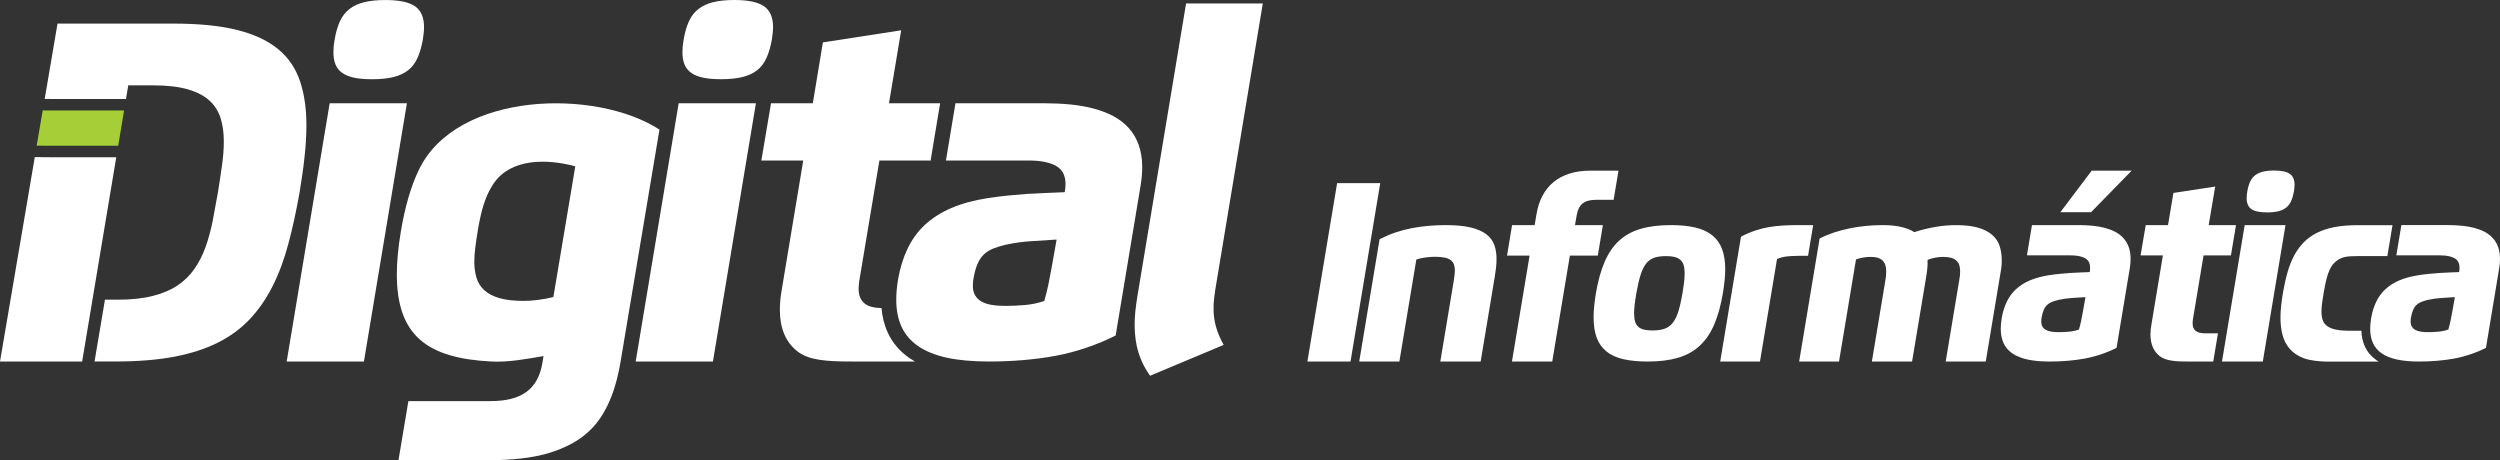
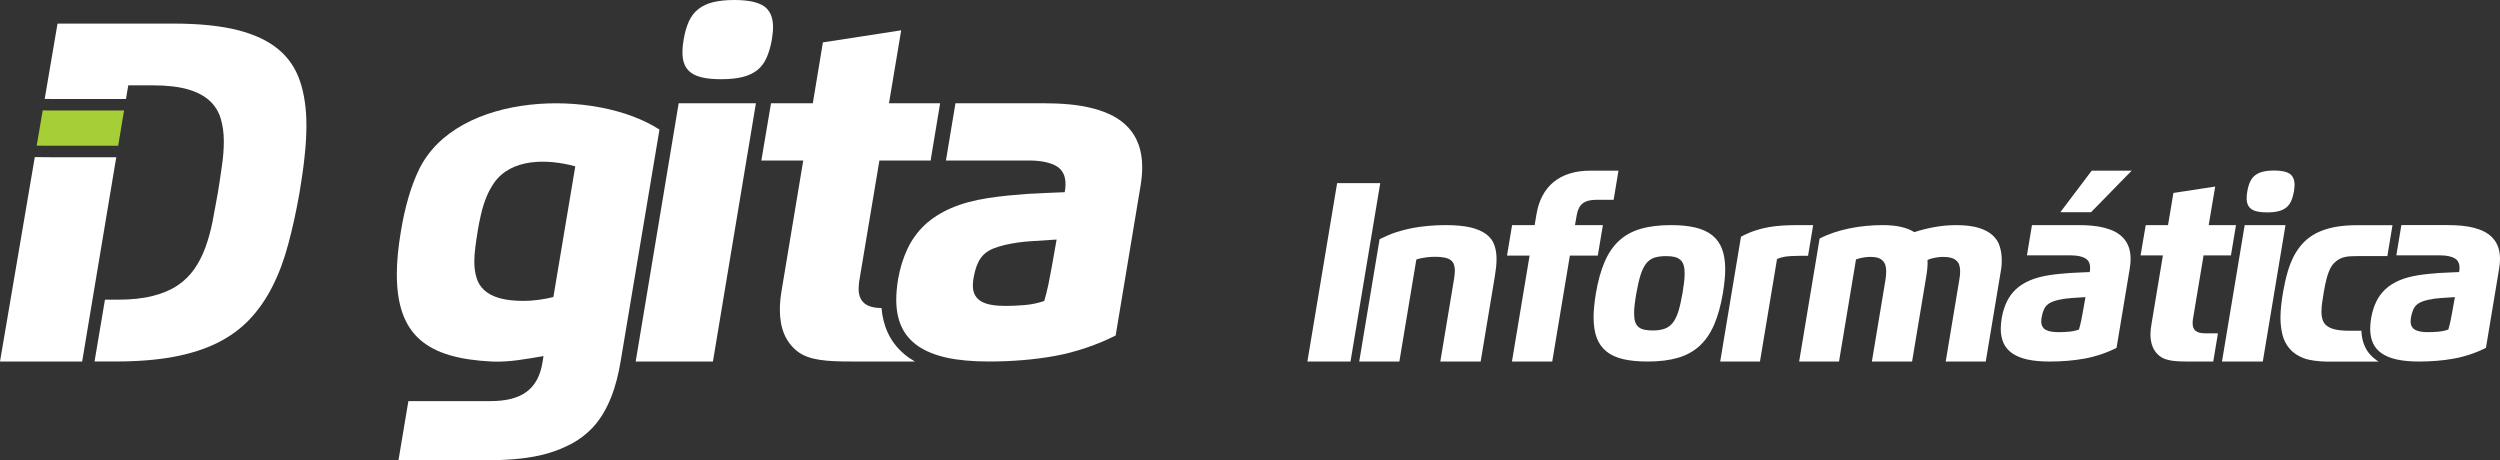
<svg xmlns="http://www.w3.org/2000/svg" id="Layer_2" data-name="Layer 2" viewBox="0 0 952.55 175.31">
  <rect x="0" y="0" width="952.55" height="175.31" fill="#333333" stroke="none" />
  <defs>
    <style>
      .cls-1 {
        fill: #fff;
      }

      .cls-1, .cls-2 {
        stroke-width: 0px;
      }

      .cls-2 {
        fill: #a5ce37;
      }
    </style>
  </defs>
  <g id="Layer_1-2" data-name="Layer 1">
    <g>
      <path class="cls-1" d="m182.01,88.11c-.35,2.1-.65,4.14-.9,6.12-.26,1.95-.39,3.81-.39,5.55,0,2.19.29,4.21.84,6.03.52,1.83,1.52,3.41,2.91,4.72,1.42,1.31,3.36,2.35,5.78,3.05,2.42.7,5.49,1.07,9.27,1.07,1.74,0,3.65-.12,5.68-.4,2.07-.27,3.94-.64,5.65-1.07l8.35-49.8c-10.55-2.89-24.48-3.19-31.09,6.5-1.16,1.74-2.13,3.56-2.91,5.54-.78,1.98-1.42,4.05-1.91,6.19-.52,2.16-.94,4.33-1.29,6.49h0Zm-26.43,64.72h31.31c11.72,0,18.16-4.39,19.82-14.81l.38-2.35c-6.4,1.09-13.2,2.4-19.72,2.08-24.68-1.21-36.17-9.92-36.17-33.24,0-4.78.52-10.27,1.55-16.39,1.55-9.35,3.84-17.19,6.88-23.49,14.46-29.89,67.49-30.93,91.64-15.26l-14.86,88.67c-1.44,8.58-4.35,18.14-10.52,24.8-2.26,2.41-4.85,4.42-7.75,6.03-2.91,1.58-6.01,2.86-9.33,3.84-3.33.95-6.81,1.62-10.5,2.01-3.68.4-7.46.61-11.34.61h-35.14l3.77-22.49Z" />
      <path class="cls-1" d="m31.31,137.74H0L13.26,59.86c2.01.03,4.02.04,6.02.05h25.02s-9.07,54.3-9.07,54.3l-3.93,23.54Z" />
      <path class="cls-1" d="m21.92,8.99h44.18c9.69,0,17.77.81,24.26,2.44,6.49,1.62,11.69,4.06,15.6,7.28,3.91,3.19,6.65,7.25,8.3,12.09,1.65,4.84,2.49,10.5,2.49,16.9,0,3.76-.23,7.79-.71,12.03-.45,4.27-1.1,8.81-1.91,13.65-1.26,7.13-2.68,13.68-4.3,19.64-1.58,5.96-3.58,11.31-6.01,16.09-2.39,4.75-5.3,8.93-8.69,12.54-3.39,3.58-7.46,6.56-12.24,8.96-4.78,2.37-10.34,4.15-16.7,5.35-6.33,1.17-13.7,1.77-22.03,1.77h-8.14l3.97-23.54h4.75c5.2,0,9.66-.46,13.37-1.41,3.72-.92,6.91-2.27,9.53-4.02,2.62-1.75,4.75-3.87,6.43-6.29,1.71-2.46,3.1-5.19,4.2-8.22,1.1-3.01,2-6.29,2.71-9.79.68-3.53,1.36-7.21,2.04-11.08.58-3.59,1.1-7,1.55-10.28.48-3.29.71-6.35.71-9.24,0-3.19-.39-6.11-1.2-8.75-.81-2.64-2.2-4.88-4.23-6.75-2-1.84-4.75-3.28-8.2-4.3-3.49-1.01-7.91-1.54-13.31-1.54h-9.47s-.87,5.19-.87,5.19h-28.72c-.75,0-1.5,0-2.25-.02l4.89-28.72Z" />
-       <path class="cls-1" d="m125.61,39.35h29.43l-16.38,98.4h-29.43l16.38-98.4Zm35.95-29c0,.74-.03,1.47-.13,2.27-.07.77-.19,1.6-.32,2.49-.48,2.7-1.16,5.03-2.03,6.94-.87,1.94-2.04,3.5-3.55,4.7-1.52,1.2-3.39,2.06-5.62,2.61-2.23.55-4.94.83-8.11.83-2.68,0-4.94-.18-6.82-.58-1.84-.37-3.36-.98-4.55-1.81-1.2-.83-2.03-1.9-2.58-3.19-.55-1.29-.81-2.86-.81-4.7,0-.74.03-1.5.1-2.27.1-.8.19-1.66.36-2.52.45-2.73,1.13-5.06,2-6.97.87-1.93,2.07-3.47,3.59-4.67,1.52-1.2,3.39-2.09,5.65-2.64,2.23-.55,4.94-.83,8.07-.83,5.26,0,9.04.8,11.34,2.39,2.29,1.63,3.42,4.27,3.42,7.95h0Z" />
      <path class="cls-1" d="m294.54,10.34c0,.74-.03,1.47-.13,2.27-.07.77-.19,1.6-.32,2.49-.48,2.7-1.16,5.03-2.03,6.94-.87,1.94-2.04,3.5-3.55,4.7-1.52,1.2-3.39,2.06-5.62,2.61-2.23.55-4.94.83-8.11.83-2.68,0-4.94-.18-6.82-.58-1.84-.37-3.36-.98-4.55-1.81s-2.03-1.9-2.58-3.19c-.55-1.29-.81-2.86-.81-4.7,0-.74.03-1.5.1-2.27.1-.8.2-1.66.36-2.52.45-2.73,1.13-5.06,2-6.97.87-1.93,2.07-3.47,3.59-4.67,1.52-1.2,3.39-2.09,5.65-2.64,2.23-.55,4.94-.83,8.07-.83,5.26,0,9.04.8,11.34,2.39,2.29,1.63,3.42,4.27,3.42,7.95h0Zm-35.95,29h29.43l-16.38,98.4h-29.43l16.38-98.4Z" />
      <path class="cls-1" d="m343.37,11.54l-4.65,27.81h19.49l-3.49,20.94c-.05.3-.08.59-.08.88h-19.57l-7.69,45.98c-.07.49-.13,1.01-.16,1.47-.03.49-.07.95-.07,1.38,0,2.46.71,4.27,2.13,5.5,1.38,1.22,3.58,1.83,6.59,1.87.28,3.23,1.02,6.41,2.4,9.4,1.82,3.94,4.62,7.17,8.29,9.69.66.45,1.34.88,2.04,1.28h-23.94c-9.53.01-16.5-.42-20.9-3.92-4.42-3.5-6.62-8.75-6.62-15.81,0-2.3.23-4.85.71-7.55l8.2-49.29h-15.96l3.68-21.82h15.93l3.84-23.2,29.81-4.6Z" />
      <path class="cls-1" d="m383.22,93.24c-1.84.45-3.46.93-4.85,1.49-1.39.57-2.55,1.31-3.55,2.27-.97.93-1.78,2.15-2.39,3.62-.65,1.46-1.13,3.32-1.52,5.53-.16.84-.23,1.7-.23,2.6,0,1.49.26,2.75.84,3.74.55.98,1.36,1.79,2.42,2.39,1.06.6,2.39,1.05,3.94,1.29,1.55.27,3.29.39,5.3.39,2.32,0,4.75-.12,7.27-.33,2.52-.21,4.98-.72,7.43-1.55.58-1.94,1.1-4.04,1.58-6.28.45-2.24.87-4.42,1.26-6.58l1.87-10.55c-3.13.18-6.43.39-9.82.63-3.39.21-6.56.69-9.56,1.35h0Zm41.81,34.61c-6.72,3.44-15.2,6.35-23.08,7.77-7.88,1.42-16.25,2.12-25.13,2.12-6.2,0-11.53-.48-15.99-1.43-4.46-.99-8.11-2.45-10.98-4.42-2.87-1.97-4.97-4.42-6.33-7.38-1.36-2.93-2.03-6.37-2.03-10.31,0-2.39.23-4.93.68-7.71.74-4.3,1.94-8.19,3.59-11.66,1.65-3.5,3.84-6.52,6.59-9.12,2.78-2.57,6.14-4.72,10.08-6.43,3.94-1.7,8.59-2.96,13.95-3.8,2.55-.39,5.07-.72,7.53-.96,2.46-.24,4.91-.45,7.33-.63,2.42-.15,4.81-.27,7.2-.36,2.39-.09,4.81-.21,7.24-.3.1-.57.16-1.11.23-1.61.03-.51.07-.99.07-1.46,0-3.2-1.13-5.47-3.39-6.82-2.26-1.35-5.75-2.18-10.43-2.18h-31.74l3.63-21.82h33.7c3.42,0,6.75.15,9.92.45,3.2.3,6.17.84,8.95,1.55,2.78.75,5.3,1.7,7.59,2.9,2.26,1.23,4.23,2.72,5.85,4.54,1.65,1.79,2.91,3.95,3.81,6.43.87,2.48,1.33,5.32,1.33,8.55,0,1.08-.05,2.21-.16,3.41-.11,1.2-.28,2.46-.48,3.71l-9.48,56.97Z" />
-       <path class="cls-1" d="m451.92,1.32h29.23l-18.12,109.15c-.19,1.29-.36,2.52-.48,3.65-.1,1.17-.16,2.3-.16,3.35,0,2.52.29,4.85.94,7.06.61,2.18,1.58,4.48,2.91,6.88l-28.04,11.76c-1.91-2.64-3.36-5.53-4.36-8.66-1-3.13-1.52-6.75-1.52-10.84,0-1.59.1-3.25.26-4.97.19-1.72.42-3.56.74-5.53L451.92,1.32Z" />
      <path class="cls-2" d="m14,55.5c1.74.03,3.5.04,5.28.04h25.75s2.24-13.45,2.24-13.45h-28c-1,0-2-.01-3-.02l-2.29,13.43Z" />
      <path class="cls-1" d="m685.51,137.75l7.8-46.87c1.71-.88,3.55-1.64,5.48-2.29,1.93-.63,3.92-1.17,5.97-1.59,2.05-.42,4.13-.73,6.24-.92,2.1-.21,4.2-.31,6.26-.31,2.8,0,5.19.23,7.16.7,1.98.47,3.64,1.12,4.97,1.98,2.47-.81,5.07-1.46,7.76-1.94,2.71-.49,5.39-.73,8.05-.73,3.48,0,6.34.32,8.6,1,2.25.66,4.04,1.61,5.36,2.81,1.33,1.18,2.25,2.59,2.76,4.23.53,1.62.78,3.39.78,5.32,0,1.04-.01,2.1-.19,3.16l-5.9,35.46h-15.26l5.16-31c.1-.62.2-1.22.26-1.77.06-.55.08-1.09.08-1.59,0-.89-.1-1.69-.32-2.37-.2-.68-.58-1.25-1.09-1.72-.51-.47-1.18-.83-2.01-1.07-.85-.24-1.88-.36-3.1-.36-.82,0-1.76.08-2.83.27-1.06.18-2.08.47-3.07.86.05,1.05.02,2.12-.08,3.21s-.27,2.22-.46,3.39l-5.35,32.14h-15.32l5.16-31c.1-.6.17-1.18.22-1.72.05-.55.08-1.07.08-1.57,0-.88-.1-1.65-.29-2.34-.2-.68-.53-1.26-.99-1.75-.46-.49-1.08-.86-1.84-1.12-.77-.24-1.72-.37-2.85-.37-.94,0-1.91.08-2.93.27-1.02.18-1.89.42-2.61.71l-6.47,38.88h-15.18Zm-14.93,0h-15.15l7.92-47.56c1.67-.89,3.44-1.68,5.34-2.32,6.94-2.33,13.52-2.1,22.16-2.1l-1.94,11.68c-6.38,0-8.48.16-10.07.63-.66.18-1.25.39-1.76.62l-6.5,39.05Zm-63.4-16.77c0-1.36.08-2.81.24-4.33.15-1.53.36-3.17.65-4.91.8-4.7,1.91-8.7,3.34-12,1.42-3.29,3.26-5.99,5.53-8.05,2.25-2.07,5-3.58,8.24-4.51,3.24-.95,7.08-1.41,11.51-1.41,3.65,0,6.77.32,9.37.95,2.61.63,4.74,1.63,6.4,2.98,1.67,1.36,2.9,3.09,3.69,5.21.8,2.13,1.19,4.69,1.19,7.67,0,1.36-.08,2.78-.24,4.3-.15,1.52-.37,3.14-.65,4.86-.8,4.71-1.91,8.7-3.34,11.99-1.42,3.28-3.26,5.97-5.53,8.05-2.25,2.09-5.02,3.6-8.25,4.55-3.24.95-7.1,1.42-11.53,1.42-3.62,0-6.74-.3-9.33-.91-2.61-.61-4.74-1.59-6.41-2.95-1.65-1.34-2.88-3.08-3.68-5.19-.79-2.12-1.18-4.69-1.18-7.71h0Zm15.45-1.53c0,1.25.12,2.29.38,3.11.26.82.67,1.48,1.25,1.99.58.51,1.31.85,2.22,1.06.89.19,1.98.3,3.24.3,1.79,0,3.29-.22,4.52-.66,1.23-.44,2.27-1.18,3.12-2.26.85-1.07,1.55-2.51,2.13-4.33.56-1.83,1.09-4.14,1.57-6.92.25-1.55.46-2.95.61-4.19.14-1.25.21-2.37.21-3.35,0-1.25-.12-2.31-.38-3.16-.26-.85-.68-1.53-1.25-2.04-.58-.52-1.31-.88-2.2-1.1-.89-.22-1.98-.32-3.27-.32-1.78,0-3.28.21-4.49.61-1.23.43-2.25,1.17-3.09,2.23-.84,1.08-1.55,2.53-2.12,4.36-.58,1.83-1.11,4.14-1.6,6.95-.29,1.61-.49,3.05-.65,4.33-.14,1.26-.21,2.38-.21,3.38h0Zm-22.56-33.66h10.66l-1.94,11.61h-10.64l-6.72,40.36h-15.35s6.72-40.36,6.72-40.36h-8.6l1.93-11.61h8.6l.68-4.05c.43-2.66,1.18-5.01,2.27-7.08,1.09-2.08,2.49-3.82,4.21-5.25,1.71-1.43,3.75-2.51,6.13-3.27,2.35-.75,5.05-1.12,8.05-1.12h10.6l-.1.61-1.75,10.5h-6.68c-2.25,0-3.95.46-5.12,1.38-1.15.91-1.91,2.38-2.25,4.42l-.68,3.86Zm-82.18,51.95l7.76-46.6c1.76-.89,4.14-1.94,6.1-2.59,1.98-.66,4.01-1.18,6.09-1.6,2.08-.41,4.22-.7,6.4-.89,2.18-.19,4.37-.29,6.57-.29,3.89,0,7.08.31,9.59.91,2.51.61,4.49,1.49,5.95,2.61,1.45,1.12,2.46,2.46,3.02,4.07.56,1.59.84,3.35.84,5.3,0,1.07-.06,2.19-.19,3.34-.13,1.17-.3,2.37-.51,3.61l-5.35,32.14h-15.37l5.16-31c.12-.69.19-1.35.27-1.96.08-.6.12-1.17.12-1.69,0-.91-.14-1.7-.38-2.37-.24-.66-.65-1.2-1.23-1.64-.58-.42-1.35-.75-2.32-.94-.97-.21-2.17-.31-3.6-.31-2.15,0-5.16.32-7.16,1.06l-6.46,38.84h-15.3Zm-8.42-67.97h16.43l-11.33,67.97h-16.43l11.33-67.97Zm287.26,11.09h-11.7l11.96-15.84h15.23l-15.49,15.84Zm-12.35,33.39c-.97.23-1.83.49-2.56.79-.73.3-1.35.7-1.88,1.2-.51.49-.94,1.14-1.26,1.91-.34.77-.6,1.75-.8,2.92-.08.44-.12.9-.12,1.37,0,.79.14,1.45.44,1.97.29.52.72.95,1.28,1.26.56.32,1.26.55,2.08.68.82.14,1.74.21,2.8.21,1.23,0,2.51-.06,3.84-.17,1.33-.11,2.63-.38,3.92-.82.31-1.03.58-2.13.84-3.32.24-1.18.46-2.34.66-3.47l.99-5.57c-1.66.09-3.4.2-5.19.33-1.79.11-3.46.37-5.05.71h0Zm22.09,18.28c-3.55,1.82-8.03,3.35-12.19,4.1-4.17.75-8.58,1.12-13.28,1.12-3.28,0-6.09-.25-8.45-.76-2.36-.52-4.28-1.3-5.8-2.34-1.52-1.04-2.63-2.34-3.34-3.9-.72-1.55-1.08-3.36-1.08-5.45,0-1.26.12-2.6.36-4.07.39-2.28,1.02-4.33,1.89-6.16.87-1.85,2.03-3.44,3.48-4.82,1.47-1.36,3.24-2.49,5.32-3.39,2.08-.9,4.54-1.56,7.37-2.01,1.35-.2,2.68-.38,3.98-.5,1.3-.13,2.59-.24,3.87-.33,1.28-.08,2.54-.14,3.8-.19,1.26-.05,2.54-.11,3.82-.16.05-.3.08-.58.12-.85.02-.27.03-.52.03-.77,0-1.69-.6-2.89-1.79-3.6-1.2-.71-3.04-1.15-5.51-1.15h-16.77l1.92-11.53h17.8c1.81,0,3.57.08,5.24.24,1.69.16,3.26.44,4.73.82,1.47.4,2.8.9,4.01,1.53,1.2.65,2.24,1.44,3.09,2.4.87.95,1.53,2.08,2.01,3.39.46,1.31.7,2.81.7,4.52,0,.57-.03,1.17-.08,1.8-.06.63-.15,1.3-.26,1.96l-5.01,30.1Zm37.56-61.43l-2.48,14.69h10.4l-1.92,11.53h-10.43l-4.05,24.31c-.04.26-.07.53-.09.78-.02.26-.03.5-.03.73,0,1.3.33,2.22,1.08,2.87.74.64,1.91.97,3.52.99h5.05l-1.79,10.76h-9.25c-5.08,0-8.8-.23-11.15-2.07-2.36-1.85-3.53-4.62-3.53-8.35,0-1.22.18-2.56.42-3.99l4.33-26.04h-8.51l1.96-11.53h8.5l2.05-12.26,15.91-2.43Zm11.24,14.67h15.55l-8.65,51.99h-15.55l8.65-51.99Zm19-15.32c0,.39-.02.78-.07,1.2-.03.4-.1.84-.17,1.31-.26,1.43-.61,2.66-1.08,3.67-.46,1.02-1.08,1.85-1.88,2.48s-1.79,1.09-2.97,1.38c-1.18.29-2.61.44-4.28.44-1.42,0-2.61-.1-3.6-.31-.97-.2-1.78-.52-2.41-.96-.63-.44-1.07-1.01-1.36-1.69-.29-.68-.43-1.51-.43-2.48,0-.39.02-.8.05-1.2.05-.42.1-.88.19-1.33.24-1.44.6-2.67,1.06-3.68.46-1.02,1.09-1.83,1.89-2.46.8-.63,1.79-1.1,2.99-1.4,1.18-.29,2.61-.44,4.27-.44,2.78,0,4.78.42,5.99,1.26,1.21.86,1.81,2.25,1.81,4.2h0Zm11.96,67.32c-2.79-.06-6.25-.43-8.53-1.31-2.21-.86-3.97-2.04-5.27-3.55-1.31-1.5-2.22-3.27-2.75-5.3-.51-2.04-.78-4.23-.78-6.55,0-1.56.1-3.14.29-4.78.17-1.63.41-3.27.7-4.94.48-2.76,1.04-5.32,1.72-7.64.66-2.34,1.52-4.45,2.51-6.34,1.01-1.89,2.22-3.55,3.62-4.99,1.4-1.45,3.07-2.65,5.02-3.63,1.94-.98,4.2-1.71,6.74-2.21,2.56-.49,5.49-.73,8.8-.73h13.29l-1.96,11.78h-11.33c-4.03,0-6.48.18-8.96,2.65-.71.7-1.26,1.61-1.74,2.65-.48,1.06-.89,2.27-1.23,3.68-.34,1.39-.66,2.98-.97,4.78-.24,1.48-.46,2.82-.63,4.06-.17,1.21-.25,2.34-.25,3.36,0,1.25.17,2.32.49,3.24.32.92.9,1.66,1.72,2.26s1.91,1.04,3.29,1.33,3.12.43,5.24.43h4.48c.07,2.08.46,4.14,1.35,6.05.98,2.12,2.48,3.85,4.45,5.21.26.18.53.35.8.51h-20.11Zm38.89-23.52c-.97.23-1.83.49-2.56.79-.73.3-1.35.7-1.88,1.2-.51.49-.94,1.14-1.26,1.91-.34.77-.6,1.75-.8,2.92-.08.44-.12.9-.12,1.37,0,.79.13,1.45.44,1.97.29.52.72.95,1.28,1.26.56.32,1.26.55,2.08.68.82.14,1.74.21,2.8.21,1.23,0,2.51-.06,3.84-.17,1.33-.11,2.63-.38,3.92-.82.31-1.03.58-2.13.84-3.32.24-1.18.46-2.34.67-3.47l.99-5.57c-1.66.09-3.39.2-5.19.33-1.79.11-3.46.37-5.05.71h0Zm22.09,18.28c-3.55,1.82-8.03,3.35-12.19,4.1-4.17.75-8.58,1.12-13.27,1.12-3.28,0-6.09-.25-8.45-.76-2.36-.52-4.28-1.3-5.8-2.34-1.52-1.04-2.63-2.34-3.34-3.9-.71-1.55-1.07-3.36-1.07-5.45,0-1.26.12-2.6.36-4.07.39-2.28,1.02-4.33,1.89-6.16.87-1.85,2.03-3.44,3.48-4.82,1.47-1.36,3.24-2.49,5.32-3.39,2.08-.9,4.54-1.56,7.37-2.01,1.35-.2,2.68-.38,3.97-.5,1.3-.13,2.59-.24,3.87-.33,1.28-.08,2.54-.14,3.8-.19,1.26-.05,2.54-.11,3.82-.16.05-.3.09-.58.12-.85.02-.27.03-.52.03-.77,0-1.69-.6-2.89-1.79-3.6-1.2-.71-3.04-1.15-5.51-1.15h-16.77l1.92-11.53h17.8c1.81,0,3.57.08,5.24.24,1.69.16,3.26.44,4.73.82,1.47.4,2.8.9,4.01,1.53,1.2.65,2.24,1.44,3.09,2.4.87.95,1.54,2.08,2.01,3.39.46,1.31.7,2.81.7,4.52,0,.57-.03,1.17-.08,1.8-.06.63-.15,1.3-.26,1.96l-5.01,30.1Z" />
    </g>
  </g>
</svg>